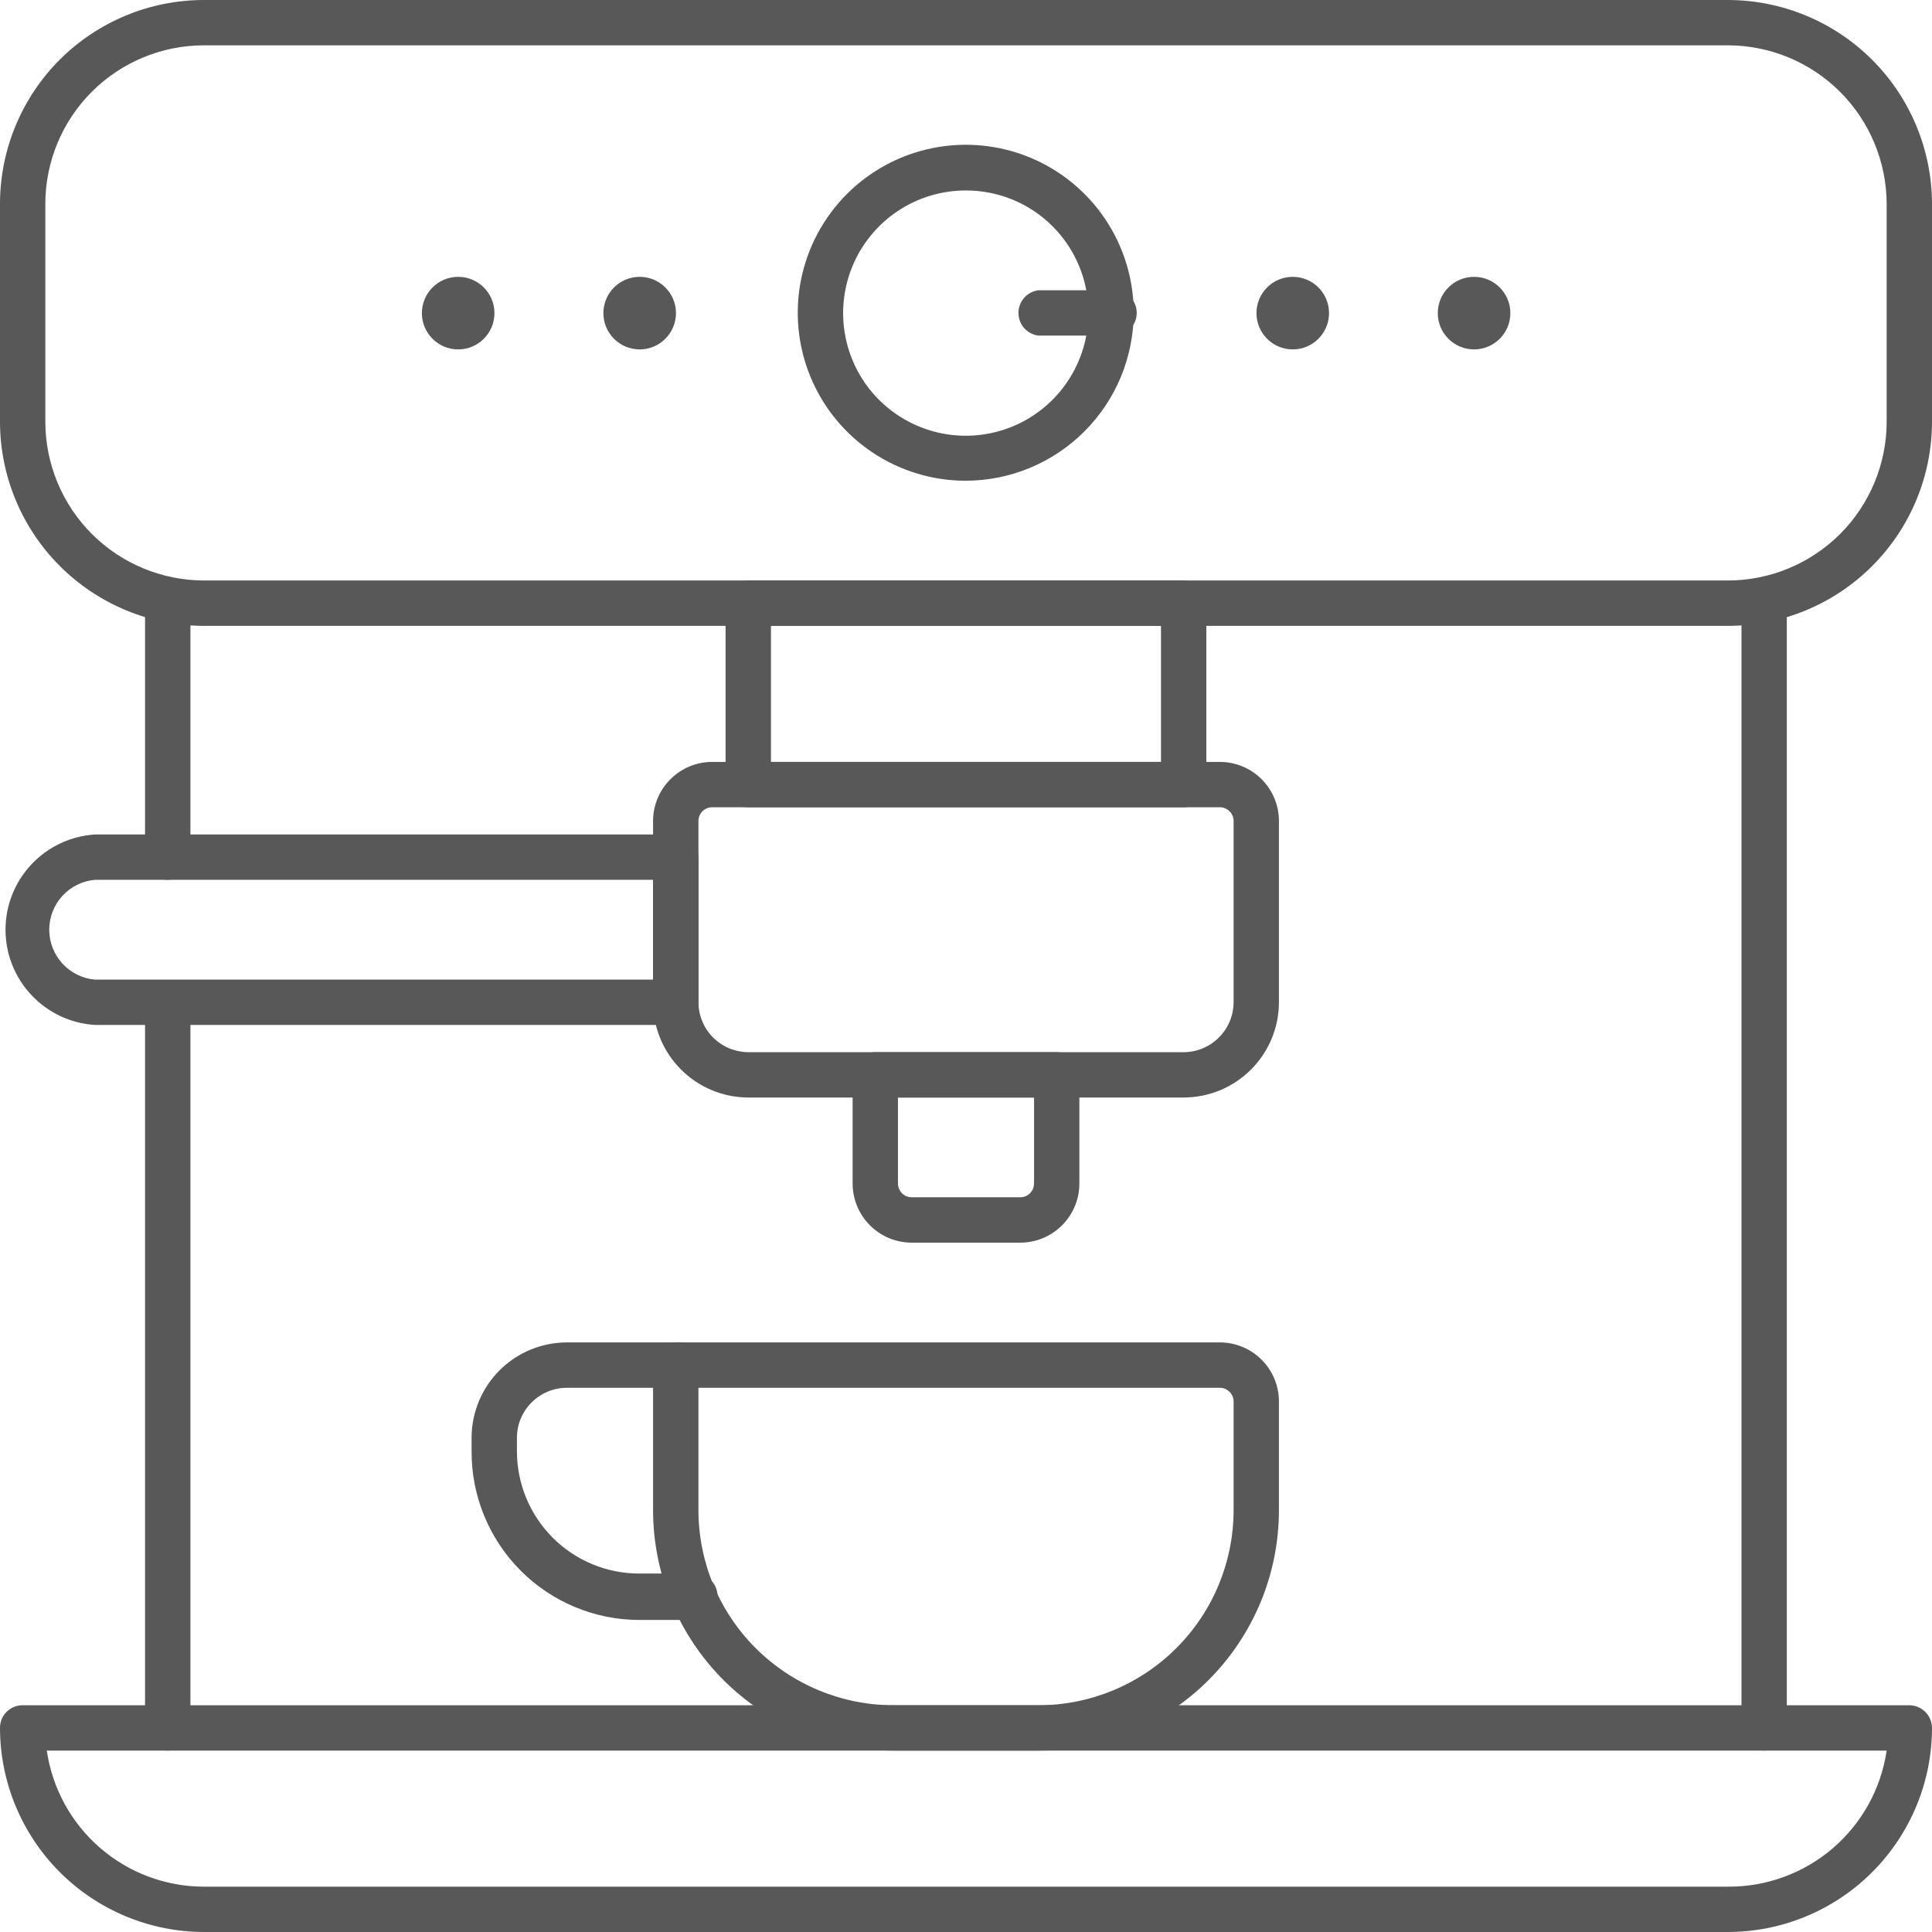
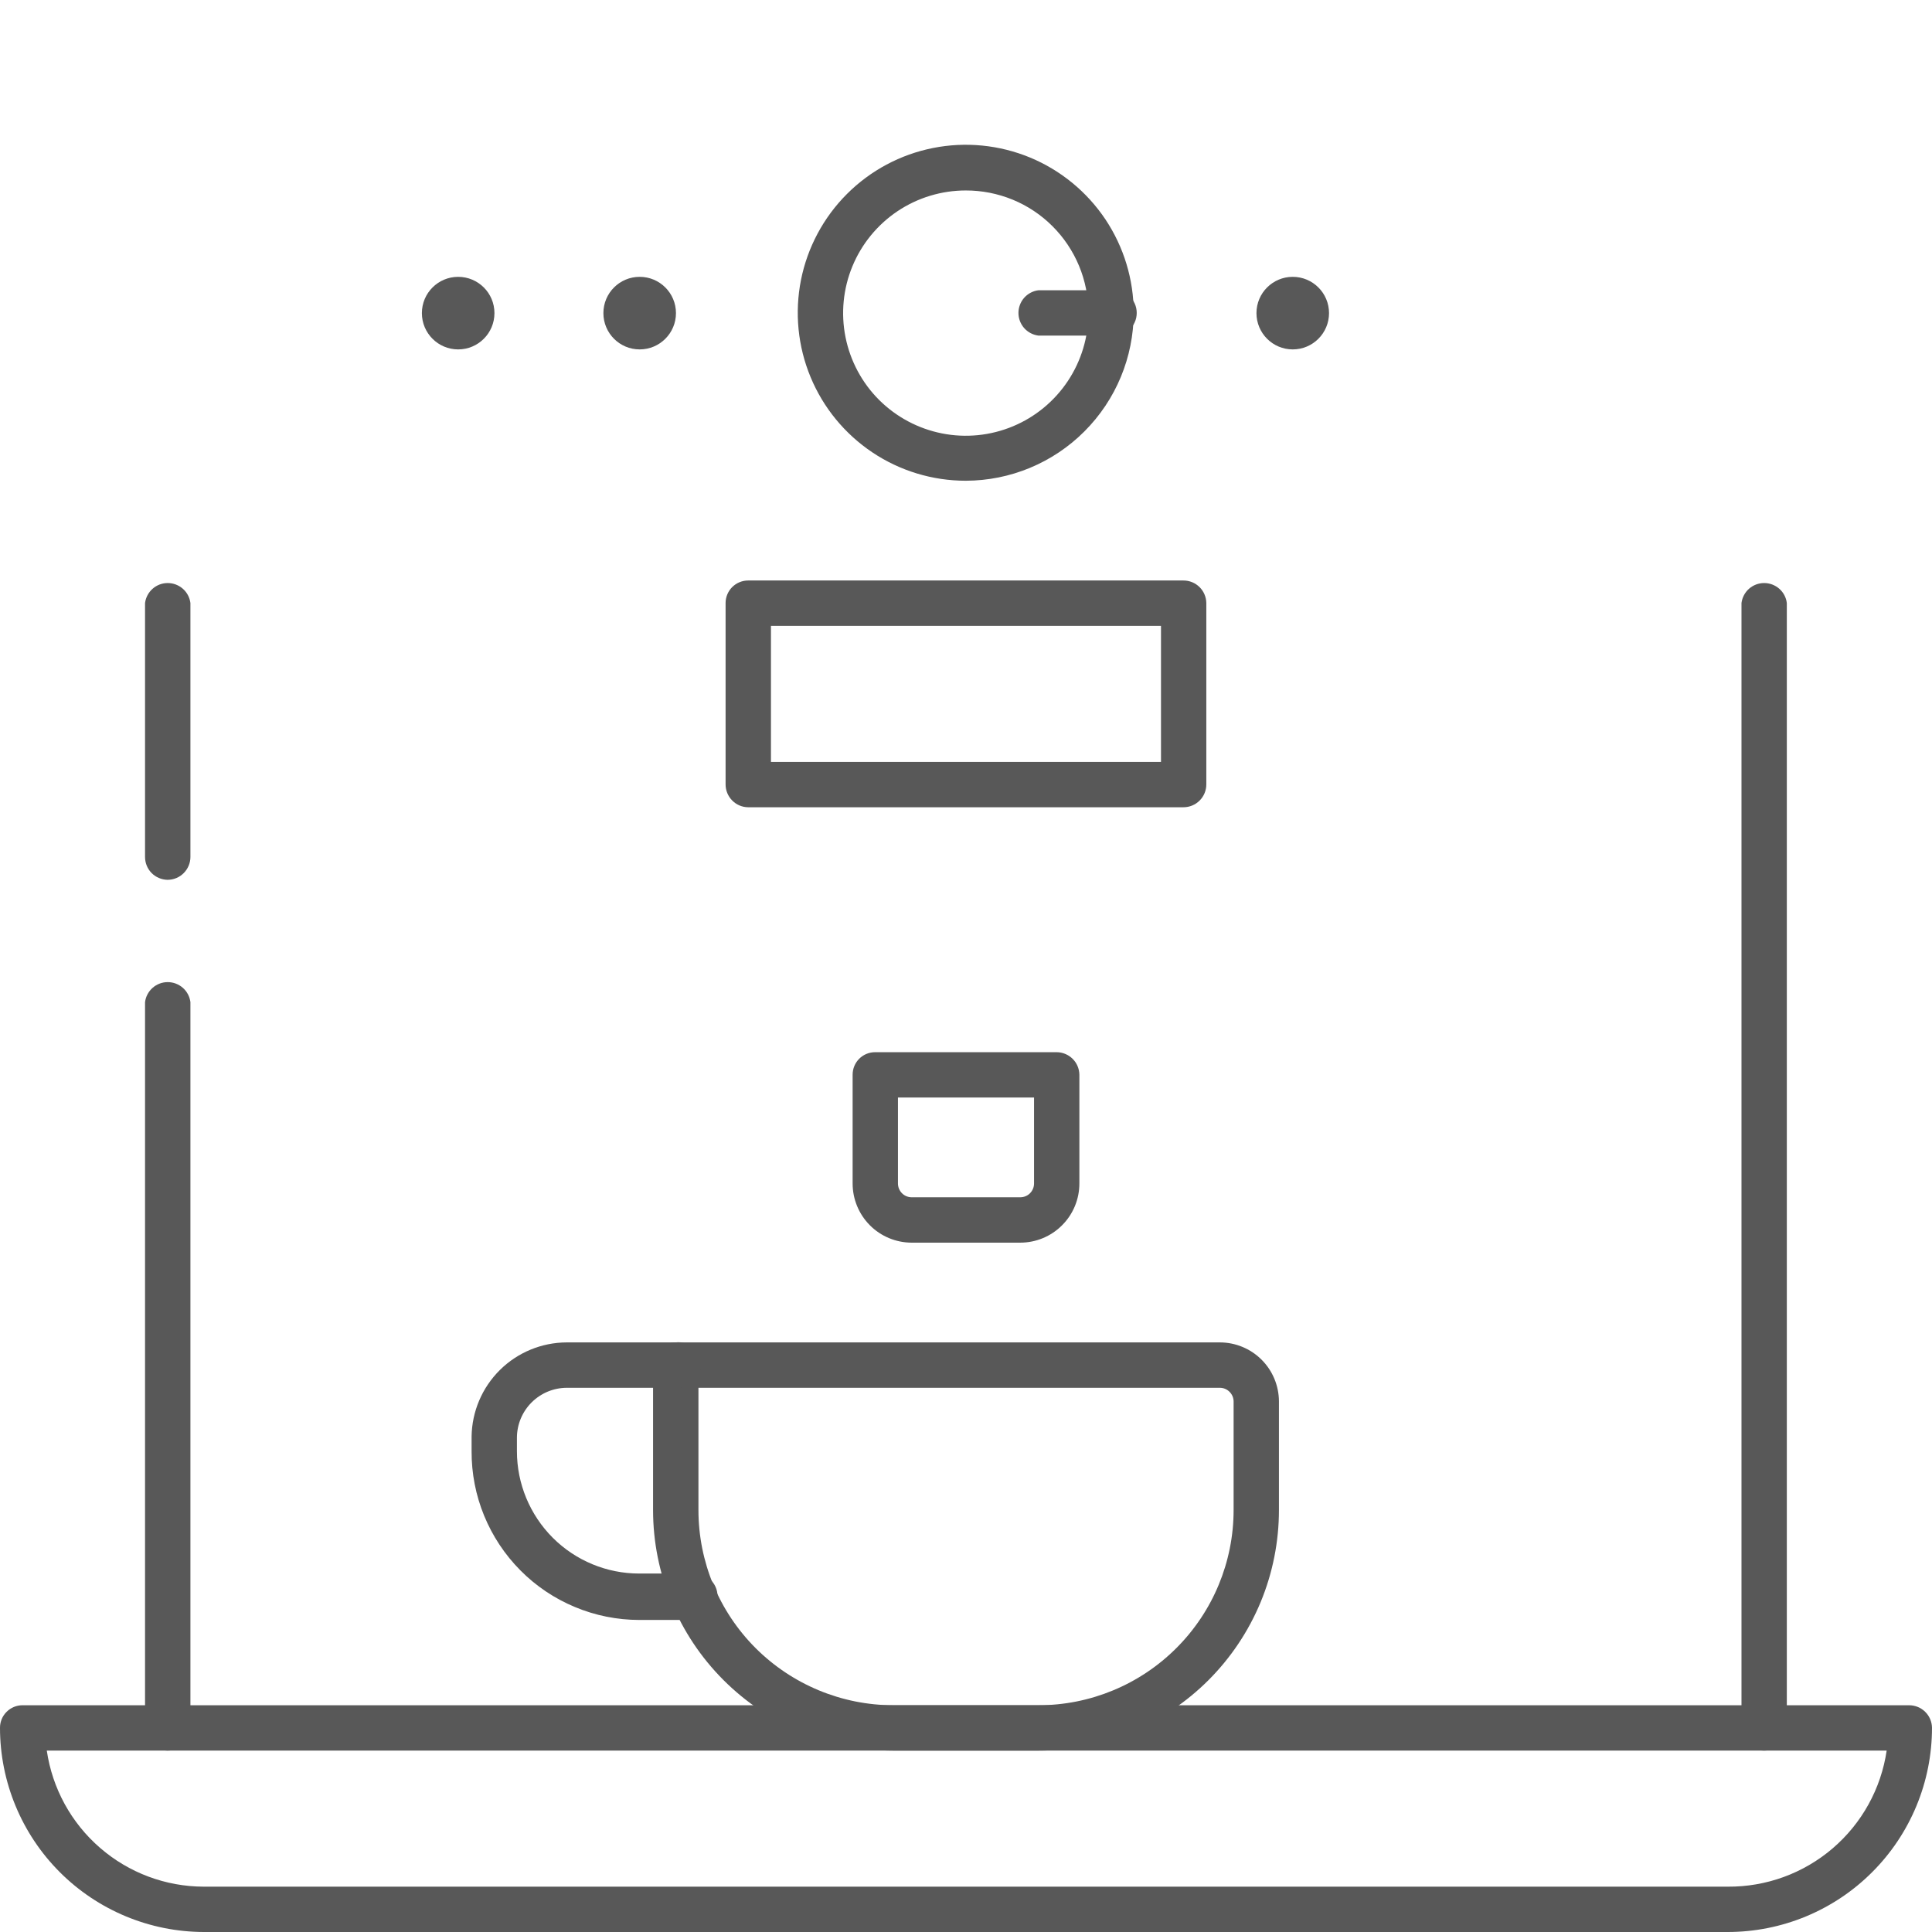
<svg xmlns="http://www.w3.org/2000/svg" width="41" height="41" viewBox="0 0 41 41" fill="none">
  <g clip-path="url(#clip0_857_58)">
    <path d="M25.115 17.131H15.876C15.748 17.13 15.627 17.078 15.538 16.987C15.448 16.896 15.398 16.774 15.398 16.646V12.797C15.398 12.67 15.449 12.549 15.538 12.459C15.628 12.37 15.749 12.319 15.876 12.319H25.115C25.243 12.319 25.365 12.369 25.456 12.459C25.546 12.548 25.598 12.669 25.6 12.797V16.646C25.6 16.775 25.549 16.898 25.458 16.989C25.367 17.08 25.244 17.131 25.115 17.131ZM16.361 16.169H24.638V13.282H16.361V16.169Z" fill="#585858" />
-     <path d="M25.116 23.291H15.877C15.341 23.289 14.828 23.075 14.45 22.695C14.072 22.316 13.859 21.802 13.859 21.266V17.416C13.861 17.086 13.993 16.77 14.227 16.537C14.46 16.303 14.777 16.171 15.107 16.169H25.886C26.218 16.169 26.536 16.3 26.771 16.534C27.006 16.767 27.139 17.085 27.141 17.416V21.266C27.141 21.532 27.089 21.795 26.987 22.041C26.885 22.287 26.736 22.51 26.548 22.698C26.36 22.886 26.137 23.035 25.891 23.137C25.645 23.239 25.382 23.291 25.116 23.291ZM15.107 17.131C15.032 17.133 14.96 17.164 14.907 17.217C14.854 17.27 14.824 17.341 14.822 17.416V21.266C14.822 21.547 14.933 21.816 15.13 22.015C15.328 22.214 15.596 22.326 15.877 22.329H25.116C25.398 22.329 25.668 22.217 25.867 22.017C26.067 21.818 26.179 21.548 26.179 21.266V17.416C26.177 17.34 26.145 17.268 26.09 17.214C26.036 17.161 25.962 17.131 25.886 17.131H15.107Z" fill="#585858" />
-     <path d="M14.337 21.751H2.017C1.503 21.72 1.02 21.493 0.667 21.117C0.314 20.742 0.117 20.246 0.117 19.73C0.117 19.215 0.314 18.719 0.667 18.343C1.02 17.968 1.503 17.741 2.017 17.709H14.337C14.464 17.709 14.586 17.759 14.677 17.848C14.768 17.938 14.82 18.059 14.822 18.186V21.266C14.822 21.395 14.771 21.518 14.68 21.609C14.589 21.7 14.465 21.751 14.337 21.751ZM2.017 18.671C1.752 18.694 1.505 18.815 1.325 19.011C1.145 19.207 1.045 19.464 1.045 19.73C1.045 19.996 1.145 20.253 1.325 20.449C1.505 20.645 1.752 20.766 2.017 20.789H13.859V18.671H2.017Z" fill="#585858" />
    <path d="M21.651 26.371H19.341C19.01 26.369 18.692 26.236 18.459 26.001C18.225 25.765 18.094 25.447 18.094 25.116V22.806C18.094 22.679 18.144 22.558 18.234 22.468C18.323 22.379 18.445 22.329 18.571 22.329H22.421C22.548 22.329 22.67 22.379 22.761 22.468C22.852 22.557 22.904 22.679 22.906 22.806V25.116C22.906 25.449 22.774 25.768 22.538 26.003C22.303 26.239 21.984 26.371 21.651 26.371ZM19.056 23.291V25.116C19.056 25.192 19.086 25.265 19.139 25.32C19.192 25.375 19.265 25.406 19.341 25.408H21.651C21.729 25.408 21.803 25.378 21.858 25.323C21.913 25.268 21.944 25.193 21.944 25.116V23.291H19.056Z" fill="#585858" />
    <path d="M20.495 10.202C19.79 10.202 19.1 9.993 18.514 9.601C17.928 9.209 17.471 8.653 17.201 8.001C16.931 7.35 16.861 6.633 16.998 5.941C17.136 5.25 17.475 4.615 17.974 4.116C18.472 3.618 19.108 3.278 19.799 3.141C20.491 3.003 21.207 3.074 21.859 3.343C22.51 3.613 23.067 4.07 23.459 4.656C23.85 5.243 24.059 5.932 24.059 6.637C24.057 7.582 23.681 8.487 23.013 9.155C22.345 9.824 21.439 10.2 20.495 10.202ZM20.495 4.042C19.98 4.042 19.476 4.195 19.048 4.481C18.62 4.768 18.286 5.175 18.09 5.65C17.893 6.126 17.842 6.65 17.943 7.155C18.044 7.66 18.292 8.124 18.657 8.488C19.022 8.851 19.486 9.098 19.992 9.198C20.497 9.298 21.02 9.245 21.496 9.047C21.971 8.849 22.377 8.514 22.662 8.085C22.947 7.656 23.099 7.152 23.097 6.637C23.097 6.296 23.03 5.957 22.899 5.642C22.768 5.327 22.576 5.04 22.334 4.799C22.093 4.558 21.806 4.367 21.49 4.237C21.174 4.108 20.836 4.041 20.495 4.042Z" fill="#585858" />
-     <path d="M31.282 7.415C31.707 7.415 32.052 7.07 32.052 6.645C32.052 6.219 31.707 5.875 31.282 5.875C30.856 5.875 30.512 6.219 30.512 6.645C30.512 7.07 30.856 7.415 31.282 7.415Z" fill="#585858" />
    <path d="M27.434 7.415C27.859 7.415 28.204 7.07 28.204 6.645C28.204 6.219 27.859 5.875 27.434 5.875C27.009 5.875 26.664 6.219 26.664 6.645C26.664 7.07 27.009 7.415 27.434 7.415Z" fill="#585858" />
    <path d="M13.575 7.415C14 7.415 14.345 7.07 14.345 6.645C14.345 6.219 14 5.875 13.575 5.875C13.149 5.875 12.805 6.219 12.805 6.645C12.805 7.07 13.149 7.415 13.575 7.415Z" fill="#585858" />
    <path d="M9.723 7.415C10.148 7.415 10.493 7.07 10.493 6.645C10.493 6.219 10.148 5.875 9.723 5.875C9.298 5.875 8.953 6.219 8.953 6.645C8.953 7.07 9.298 7.415 9.723 7.415Z" fill="#585858" />
    <path d="M22.036 37.15H18.956C17.604 37.148 16.308 36.609 15.352 35.652C14.396 34.695 13.859 33.398 13.859 32.045V28.966C13.859 28.839 13.91 28.718 13.999 28.628C14.089 28.539 14.21 28.488 14.337 28.488H25.886C26.218 28.488 26.536 28.619 26.771 28.853C27.006 29.087 27.139 29.404 27.141 29.736V32.045C27.141 32.716 27.009 33.38 26.753 33.999C26.496 34.618 26.12 35.181 25.646 35.655C25.172 36.129 24.609 36.505 23.99 36.762C23.37 37.018 22.707 37.15 22.036 37.15ZM14.822 29.451V32.045C14.822 33.143 15.257 34.195 16.032 34.972C16.808 35.748 17.859 36.186 18.956 36.188H22.036C23.135 36.188 24.189 35.751 24.965 34.974C25.742 34.198 26.179 33.144 26.179 32.045V29.736C26.177 29.659 26.145 29.587 26.09 29.534C26.036 29.48 25.962 29.451 25.886 29.451H14.822Z" fill="#585858" />
    <path d="M14.681 34.378H13.565C13.096 34.377 12.632 34.284 12.2 34.103C11.767 33.923 11.374 33.659 11.044 33.326C10.713 32.993 10.452 32.599 10.274 32.165C10.096 31.732 10.006 31.267 10.008 30.798V30.482C10.016 29.952 10.232 29.446 10.609 29.073C10.986 28.7 11.495 28.49 12.025 28.488H14.335C14.403 28.48 14.473 28.485 14.539 28.506C14.604 28.526 14.665 28.56 14.717 28.605C14.768 28.651 14.81 28.707 14.838 28.77C14.866 28.832 14.881 28.901 14.881 28.969C14.881 29.038 14.866 29.106 14.838 29.169C14.81 29.232 14.768 29.288 14.717 29.333C14.665 29.379 14.604 29.413 14.539 29.433C14.473 29.453 14.403 29.459 14.335 29.451H12.025C11.746 29.453 11.479 29.564 11.281 29.762C11.084 29.959 10.972 30.226 10.97 30.506V30.798C10.97 31.486 11.244 32.146 11.73 32.633C12.217 33.12 12.877 33.393 13.565 33.393H14.681C14.75 33.384 14.819 33.39 14.885 33.41C14.951 33.431 15.011 33.465 15.063 33.51C15.115 33.556 15.156 33.612 15.184 33.674C15.213 33.737 15.227 33.805 15.227 33.874C15.227 33.943 15.213 34.011 15.184 34.074C15.156 34.136 15.115 34.192 15.063 34.238C15.011 34.283 14.951 34.318 14.885 34.338C14.819 34.358 14.75 34.364 14.681 34.355V34.378Z" fill="#585858" />
-     <path d="M37.434 37.15C37.307 37.148 37.186 37.096 37.096 37.005C37.007 36.915 36.957 36.792 36.957 36.665V12.797C36.972 12.68 37.029 12.572 37.117 12.494C37.206 12.416 37.32 12.373 37.438 12.373C37.556 12.373 37.67 12.416 37.759 12.494C37.848 12.572 37.905 12.68 37.919 12.797V36.665C37.919 36.794 37.868 36.917 37.777 37.008C37.686 37.099 37.563 37.15 37.434 37.15Z" fill="#585858" />
+     <path d="M37.434 37.15C37.307 37.148 37.186 37.096 37.096 37.005C37.007 36.915 36.957 36.792 36.957 36.665V12.797C36.972 12.68 37.029 12.572 37.117 12.494C37.206 12.416 37.32 12.373 37.438 12.373C37.556 12.373 37.67 12.416 37.759 12.494C37.848 12.572 37.905 12.68 37.919 12.797V36.665C37.919 36.794 37.868 36.917 37.777 37.008C37.686 37.099 37.563 37.15 37.434 37.15" fill="#585858" />
    <path d="M3.555 18.671C3.428 18.669 3.307 18.617 3.217 18.527C3.128 18.436 3.078 18.314 3.078 18.186V12.797C3.093 12.68 3.15 12.572 3.239 12.494C3.327 12.416 3.441 12.373 3.559 12.373C3.677 12.373 3.791 12.416 3.88 12.494C3.969 12.572 4.026 12.68 4.041 12.797V18.186C4.041 18.315 3.989 18.438 3.898 18.529C3.808 18.62 3.684 18.671 3.555 18.671Z" fill="#585858" />
    <path d="M3.555 37.15C3.428 37.148 3.307 37.096 3.217 37.005C3.128 36.915 3.078 36.792 3.078 36.665V21.266C3.093 21.149 3.15 21.041 3.239 20.963C3.327 20.885 3.441 20.842 3.559 20.842C3.677 20.842 3.791 20.885 3.88 20.963C3.969 21.041 4.026 21.149 4.041 21.266V36.665C4.041 36.794 3.989 36.917 3.898 37.008C3.808 37.099 3.684 37.15 3.555 37.15Z" fill="#585858" />
-     <path d="M36.665 13.282H4.327C3.179 13.28 2.078 12.822 1.267 12.009C0.456 11.197 -1.81143e-06 10.095 0 8.947V4.327C0 3.18 0.456 2.079 1.267 1.267C2.079 0.456 3.18 0 4.327 0L36.665 0C37.813 -1.81143e-06 38.915 0.456 39.728 1.267C40.54 2.078 40.998 3.179 41 4.327V8.947C41 9.516 40.888 10.08 40.67 10.606C40.452 11.132 40.133 11.61 39.73 12.012C39.328 12.415 38.85 12.734 38.324 12.952C37.798 13.17 37.234 13.282 36.665 13.282ZM4.327 0.962C3.435 0.962 2.579 1.317 1.948 1.948C1.317 2.579 0.962 3.435 0.962 4.327V8.947C0.962 9.84 1.317 10.697 1.947 11.329C2.578 11.961 3.434 12.317 4.327 12.319H36.665C37.56 12.319 38.417 11.964 39.05 11.332C39.682 10.699 40.038 9.841 40.038 8.947V4.327C40.035 3.434 39.679 2.578 39.047 1.947C38.415 1.317 37.558 0.962 36.665 0.962H4.327Z" fill="#585858" />
    <path d="M36.665 41H4.327C3.179 40.998 2.078 40.54 1.267 39.728C0.456 38.915 -1.81143e-06 37.813 0 36.665C0 36.538 0.05 36.417 0.14 36.328C0.229 36.238 0.351 36.188 0.477 36.188H40.515C40.642 36.188 40.764 36.238 40.855 36.327C40.946 36.416 40.998 36.538 41 36.665C41 37.234 40.888 37.798 40.67 38.324C40.452 38.85 40.133 39.328 39.73 39.73C39.328 40.133 38.85 40.452 38.324 40.67C37.798 40.888 37.234 41 36.665 41ZM0.993 37.15C1.11 37.952 1.511 38.684 2.123 39.214C2.735 39.745 3.517 40.037 4.327 40.038H36.665C37.481 40.044 38.272 39.756 38.892 39.225C39.512 38.694 39.919 37.958 40.038 37.15H0.993Z" fill="#585858" />
    <path d="M23.577 7.122H22.037C21.92 7.107 21.812 7.05 21.734 6.962C21.656 6.873 21.613 6.759 21.613 6.641C21.613 6.523 21.656 6.409 21.734 6.32C21.812 6.232 21.92 6.174 22.037 6.16H23.577C23.646 6.151 23.715 6.157 23.781 6.177C23.847 6.197 23.907 6.231 23.959 6.277C24.011 6.322 24.052 6.378 24.08 6.441C24.109 6.504 24.123 6.572 24.123 6.641C24.123 6.71 24.109 6.778 24.08 6.84C24.052 6.903 24.011 6.959 23.959 7.005C23.907 7.05 23.847 7.084 23.781 7.104C23.715 7.125 23.646 7.131 23.577 7.122Z" fill="#585858" />
  </g>
  <defs>
    <clipPath id="clip0_857_58">
      <rect width="41" height="41" fill="white" />
    </clipPath>
  </defs>
</svg>